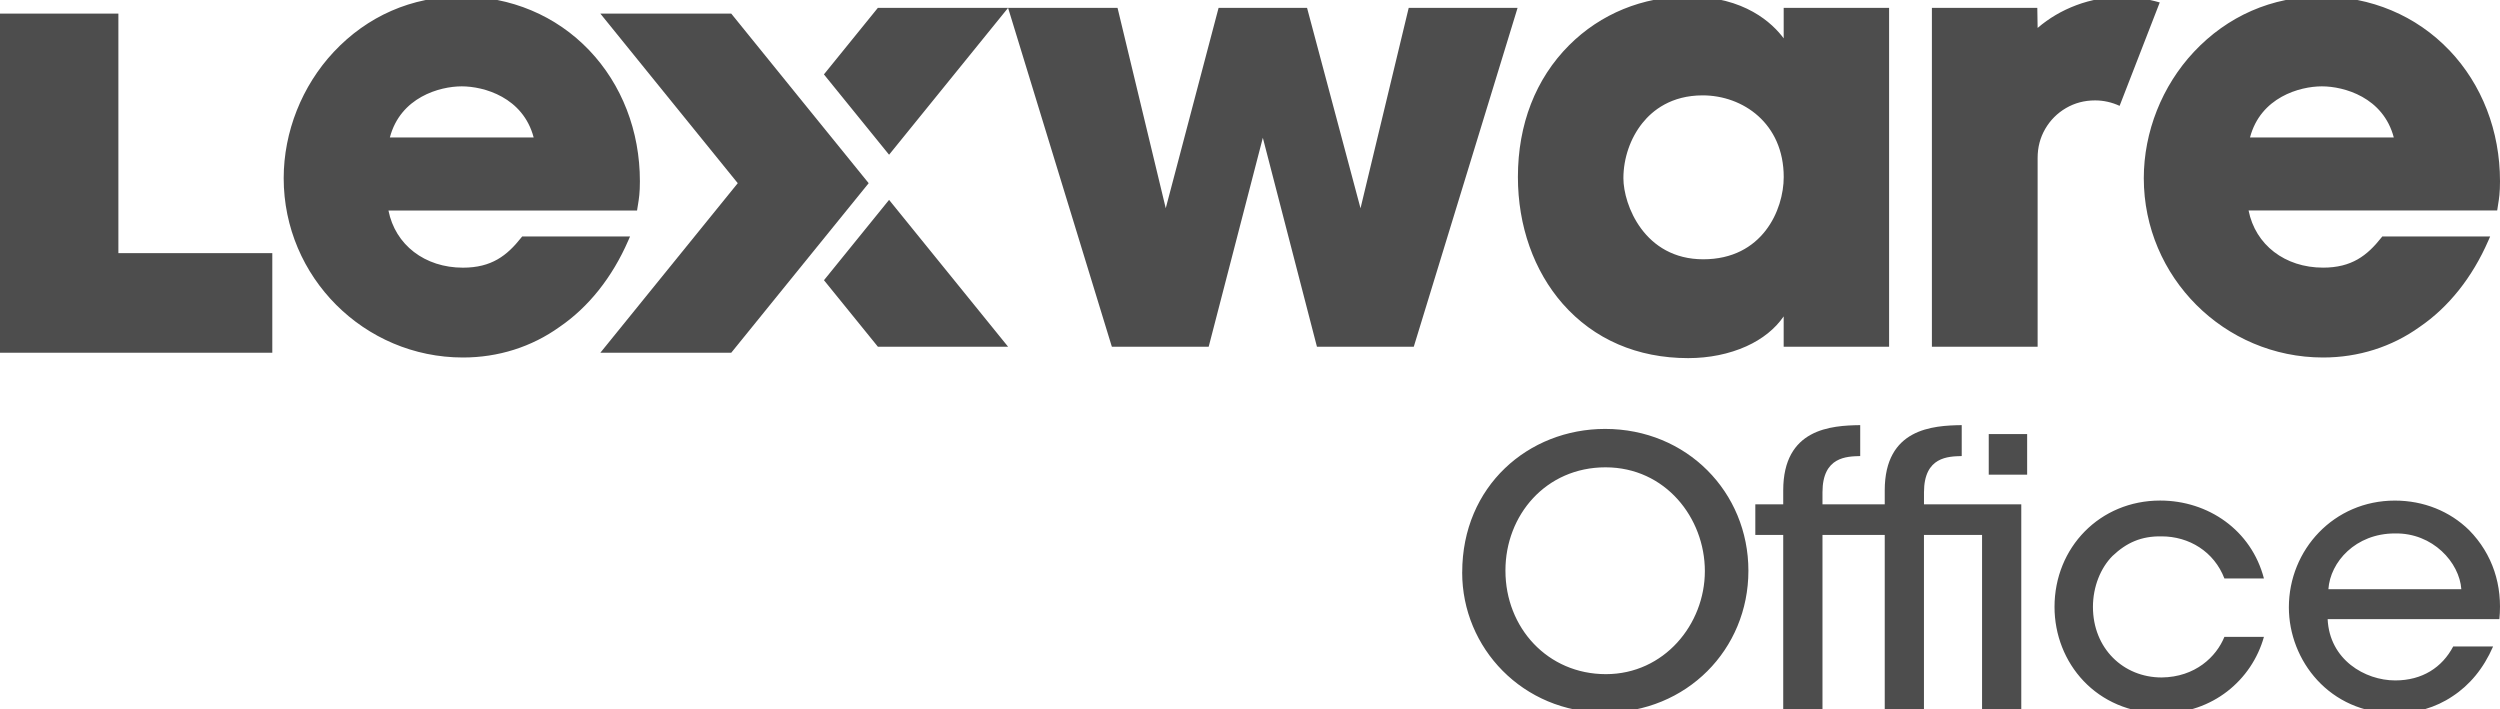
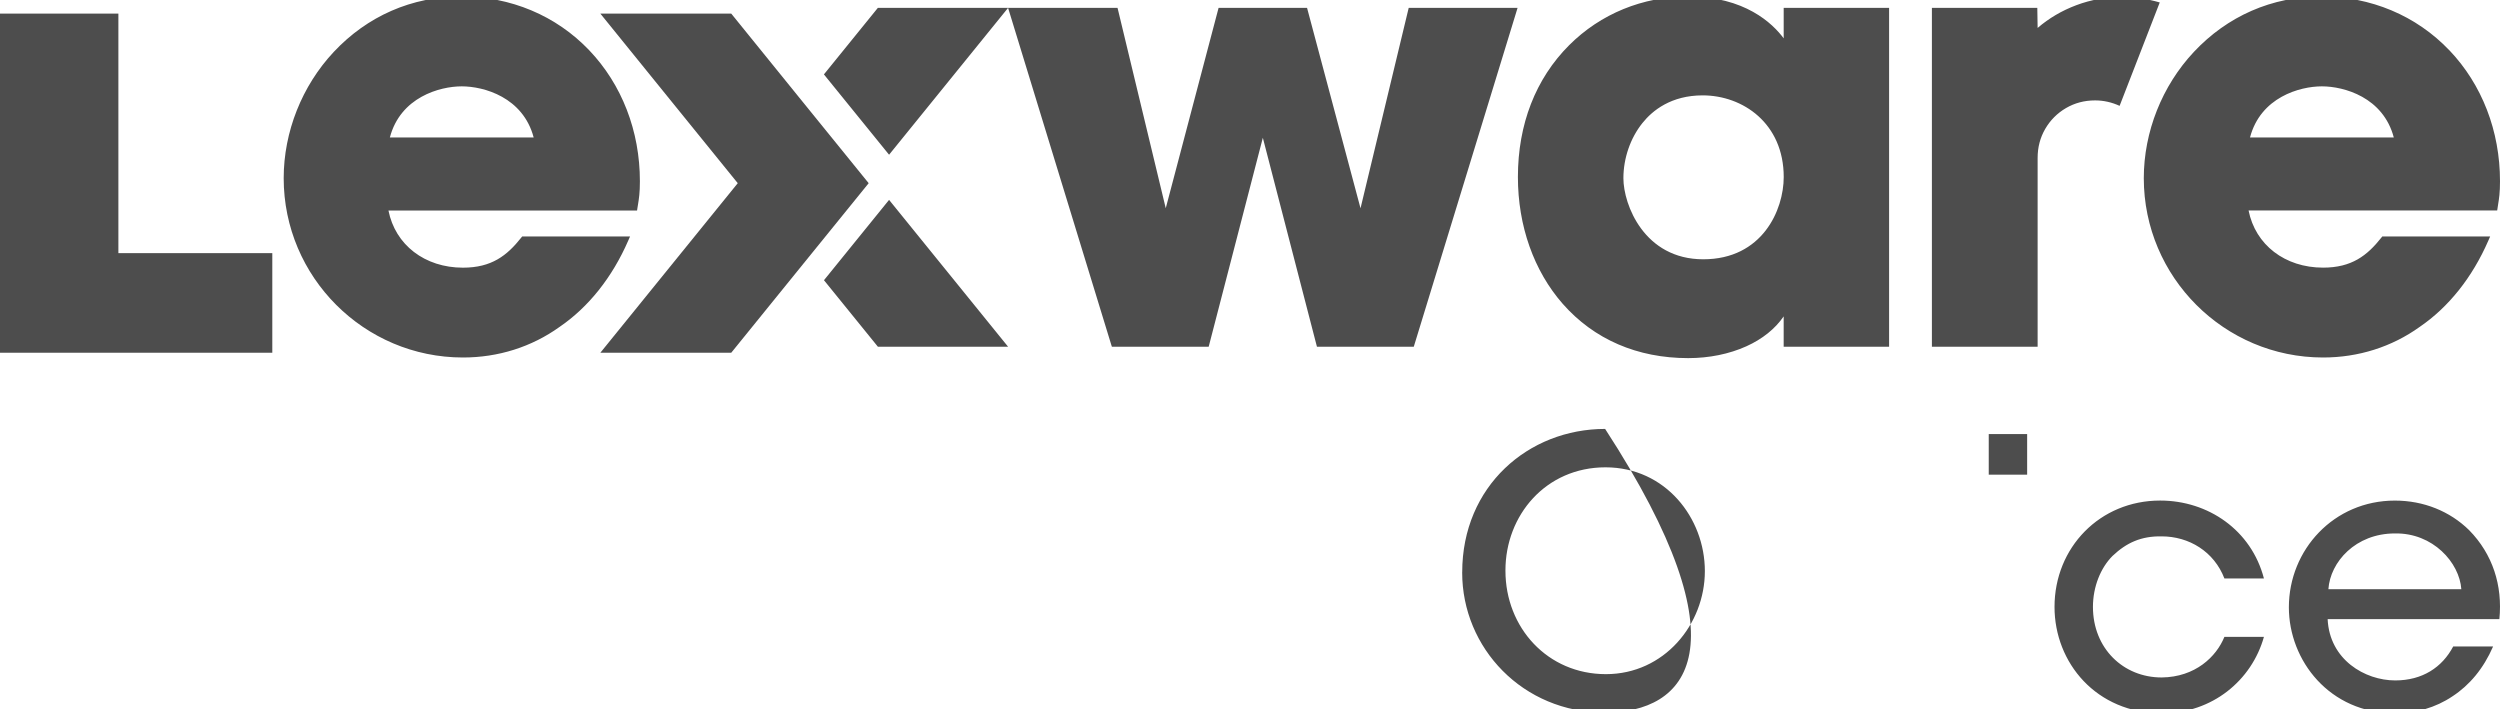
<svg xmlns="http://www.w3.org/2000/svg" width="141" height="40" viewBox="0 0 141 40" fill="none">
  <path d="M50.144 11.273L46.472 15.804L49.513 19.555H56.856L50.144 11.273ZM35.533 13.338H29.45L29.4 13.4C28.592 14.42 27.723 15.097 26.111 15.097C23.957 15.097 22.292 13.81 21.909 11.874H35.93L35.951 11.734C35.961 11.674 35.969 11.616 35.979 11.562C36.039 11.194 36.09 10.876 36.09 10.221C36.09 7.389 35.074 4.768 33.232 2.835C31.366 0.879 28.802 -0.198 26.012 -0.198C23.222 -0.198 20.713 0.912 18.823 2.929C17.029 4.845 16 7.44 16 10.05C16 15.627 20.536 20.163 26.113 20.163C28.102 20.163 29.985 19.567 31.556 18.44C33.188 17.328 34.531 15.644 35.434 13.567L35.535 13.336L35.533 13.338ZM21.988 7.754C22.584 5.483 24.798 4.87 26.043 4.87C27.289 4.87 29.501 5.483 30.099 7.754H21.99H21.988ZM79.58 0.445H79.451L79.42 0.572L76.733 11.747L73.751 0.569L73.718 0.445H68.728L68.695 0.569L65.748 11.744L63.06 0.572L63.029 0.445H56.856L56.922 0.66L62.673 19.44L62.71 19.555H68.169L68.202 19.431L71.224 7.771L74.243 19.431L74.276 19.555H79.737L79.772 19.44L85.525 0.66L85.59 0.445H79.58ZM100.766 0.445H100.6V2.163C99.976 1.322 98.407 -0.198 95.215 -0.198C92.656 -0.198 90.271 0.778 88.5 2.549C86.609 4.441 85.61 7.011 85.61 9.983C85.61 12.738 86.508 15.277 88.137 17.134C89.896 19.137 92.344 20.198 95.215 20.198C96.391 20.198 97.526 19.968 98.493 19.532C99.399 19.124 100.12 18.544 100.599 17.844V19.555H106.545V0.445H100.764H100.766ZM100.602 9.984C100.602 11.849 99.393 14.624 96.064 14.624C92.736 14.624 91.56 11.544 91.56 10.052C91.56 8.924 91.951 7.789 92.635 6.937C93.205 6.226 94.257 5.379 96.03 5.379C98.301 5.379 100.602 6.961 100.602 9.984ZM138.142 2.835C136.276 0.879 133.712 -0.198 130.922 -0.198C128.132 -0.198 125.623 0.912 123.733 2.929C121.939 4.845 120.91 7.44 120.91 10.05C120.91 15.627 125.446 20.163 131.023 20.163C133.012 20.163 134.895 19.567 136.466 18.44C138.098 17.328 139.441 15.644 140.344 13.567L140.445 13.336H134.361L134.312 13.399C133.504 14.418 132.635 15.095 131.023 15.095C128.869 15.095 127.204 13.808 126.82 11.872H140.841L140.863 11.732C140.873 11.673 140.881 11.616 140.889 11.56C140.949 11.192 141 10.875 141 10.219C141 7.388 139.984 4.766 138.142 2.833V2.835ZM126.9 7.754C127.496 5.483 129.709 4.87 130.955 4.87C132.201 4.87 134.414 5.483 135.01 7.754H126.901H126.9ZM119.699 -0.17C118.791 -0.17 117.927 -0.016 117.109 0.291C116.29 0.598 115.561 1.026 114.922 1.576L114.904 0.445H108.959V19.555H114.922V8.906C114.922 8.304 115.066 7.758 115.353 7.265C115.641 6.773 116.03 6.383 116.524 6.094C117.017 5.807 117.563 5.663 118.165 5.663C118.637 5.663 119.098 5.765 119.546 5.97L121.81 0.138C121.093 -0.067 120.39 -0.17 119.699 -0.17ZM56.671 0.445H51.576H51.578H49.51L46.469 4.196L50.144 8.727L56.856 0.445H56.671Z" fill="#4D4D4D" />
-   <path d="M45.035 5.451L41.243 0.769H33.861L37.653 5.451L41.609 10.332L37.653 15.213L33.861 19.893H41.243L45.035 15.213L48.993 10.332L45.035 5.451ZM13.16 14.275H6.677V0.769H0V19.893H15.358V14.275H13.16ZM82.469 32.273C82.469 27.42 86.198 24.191 90.529 24.191C95.132 24.191 98.61 27.753 98.61 32.19C98.61 36.627 95.132 40.189 90.507 40.189C85.882 40.189 82.467 36.544 82.467 32.294V32.273H82.469ZM84.907 32.19C84.907 35.399 87.282 38.022 90.572 38.022C93.861 38.022 96.154 35.21 96.154 32.21C96.154 29.21 93.926 26.357 90.552 26.357C87.178 26.357 84.907 29.064 84.907 32.169V32.19ZM127.686 35.918C126.998 38.376 124.77 40.229 121.936 40.229C118.229 40.229 115.875 37.376 115.875 34.23C115.875 30.876 118.437 28.231 121.832 28.231C124.54 28.231 126.977 29.898 127.686 32.627H125.457C124.874 31.106 123.457 30.251 121.917 30.251C120.771 30.23 119.938 30.605 119.146 31.355C118.48 32.022 118.042 33.085 118.042 34.23C118.042 36.563 119.75 38.209 121.917 38.209C123.813 38.188 125 37.042 125.457 35.918H127.686ZM131.279 34.918C131.384 37.209 133.384 38.376 135.091 38.376C136.612 38.376 137.736 37.647 138.361 36.46H140.611C140.069 37.71 139.279 38.647 138.32 39.272C137.361 39.918 136.237 40.231 135.091 40.231C131.384 40.231 129.092 37.252 129.092 34.253C129.092 31.003 131.633 28.233 135.07 28.233C136.695 28.233 138.174 28.836 139.257 29.899C140.589 31.253 141.153 33.023 140.965 34.919H131.279V34.918ZM138.819 33.232C138.715 31.732 137.216 30.045 135.07 30.086C132.861 30.086 131.425 31.689 131.321 33.232H138.819ZM112.165 24.482H114.331V26.773H112.165V24.482Z" fill="#4D4D4D" />
-   <path d="M111.789 28.446H108.513V27.765C108.513 25.744 109.896 25.744 110.641 25.722V23.977C109.003 23.999 106.299 24.168 106.299 27.659V28.446H102.788V27.765C102.788 25.744 104.171 25.744 104.916 25.722V23.977C103.278 23.999 100.574 24.168 100.574 27.659V28.446H99V30.17H100.574V40.023H102.788V30.17H106.299V40.023H108.511V30.17H111.788V40.023H114V28.446H111.788H111.789Z" fill="#4D4D4D" />
+   <path d="M45.035 5.451L41.243 0.769H33.861L37.653 5.451L41.609 10.332L37.653 15.213L33.861 19.893H41.243L45.035 15.213L48.993 10.332L45.035 5.451ZM13.16 14.275H6.677V0.769H0V19.893H15.358V14.275H13.16ZM82.469 32.273C82.469 27.42 86.198 24.191 90.529 24.191C98.61 36.627 95.132 40.189 90.507 40.189C85.882 40.189 82.467 36.544 82.467 32.294V32.273H82.469ZM84.907 32.19C84.907 35.399 87.282 38.022 90.572 38.022C93.861 38.022 96.154 35.21 96.154 32.21C96.154 29.21 93.926 26.357 90.552 26.357C87.178 26.357 84.907 29.064 84.907 32.169V32.19ZM127.686 35.918C126.998 38.376 124.77 40.229 121.936 40.229C118.229 40.229 115.875 37.376 115.875 34.23C115.875 30.876 118.437 28.231 121.832 28.231C124.54 28.231 126.977 29.898 127.686 32.627H125.457C124.874 31.106 123.457 30.251 121.917 30.251C120.771 30.23 119.938 30.605 119.146 31.355C118.48 32.022 118.042 33.085 118.042 34.23C118.042 36.563 119.75 38.209 121.917 38.209C123.813 38.188 125 37.042 125.457 35.918H127.686ZM131.279 34.918C131.384 37.209 133.384 38.376 135.091 38.376C136.612 38.376 137.736 37.647 138.361 36.46H140.611C140.069 37.71 139.279 38.647 138.32 39.272C137.361 39.918 136.237 40.231 135.091 40.231C131.384 40.231 129.092 37.252 129.092 34.253C129.092 31.003 131.633 28.233 135.07 28.233C136.695 28.233 138.174 28.836 139.257 29.899C140.589 31.253 141.153 33.023 140.965 34.919H131.279V34.918ZM138.819 33.232C138.715 31.732 137.216 30.045 135.07 30.086C132.861 30.086 131.425 31.689 131.321 33.232H138.819ZM112.165 24.482H114.331V26.773H112.165V24.482Z" fill="#4D4D4D" />
</svg>